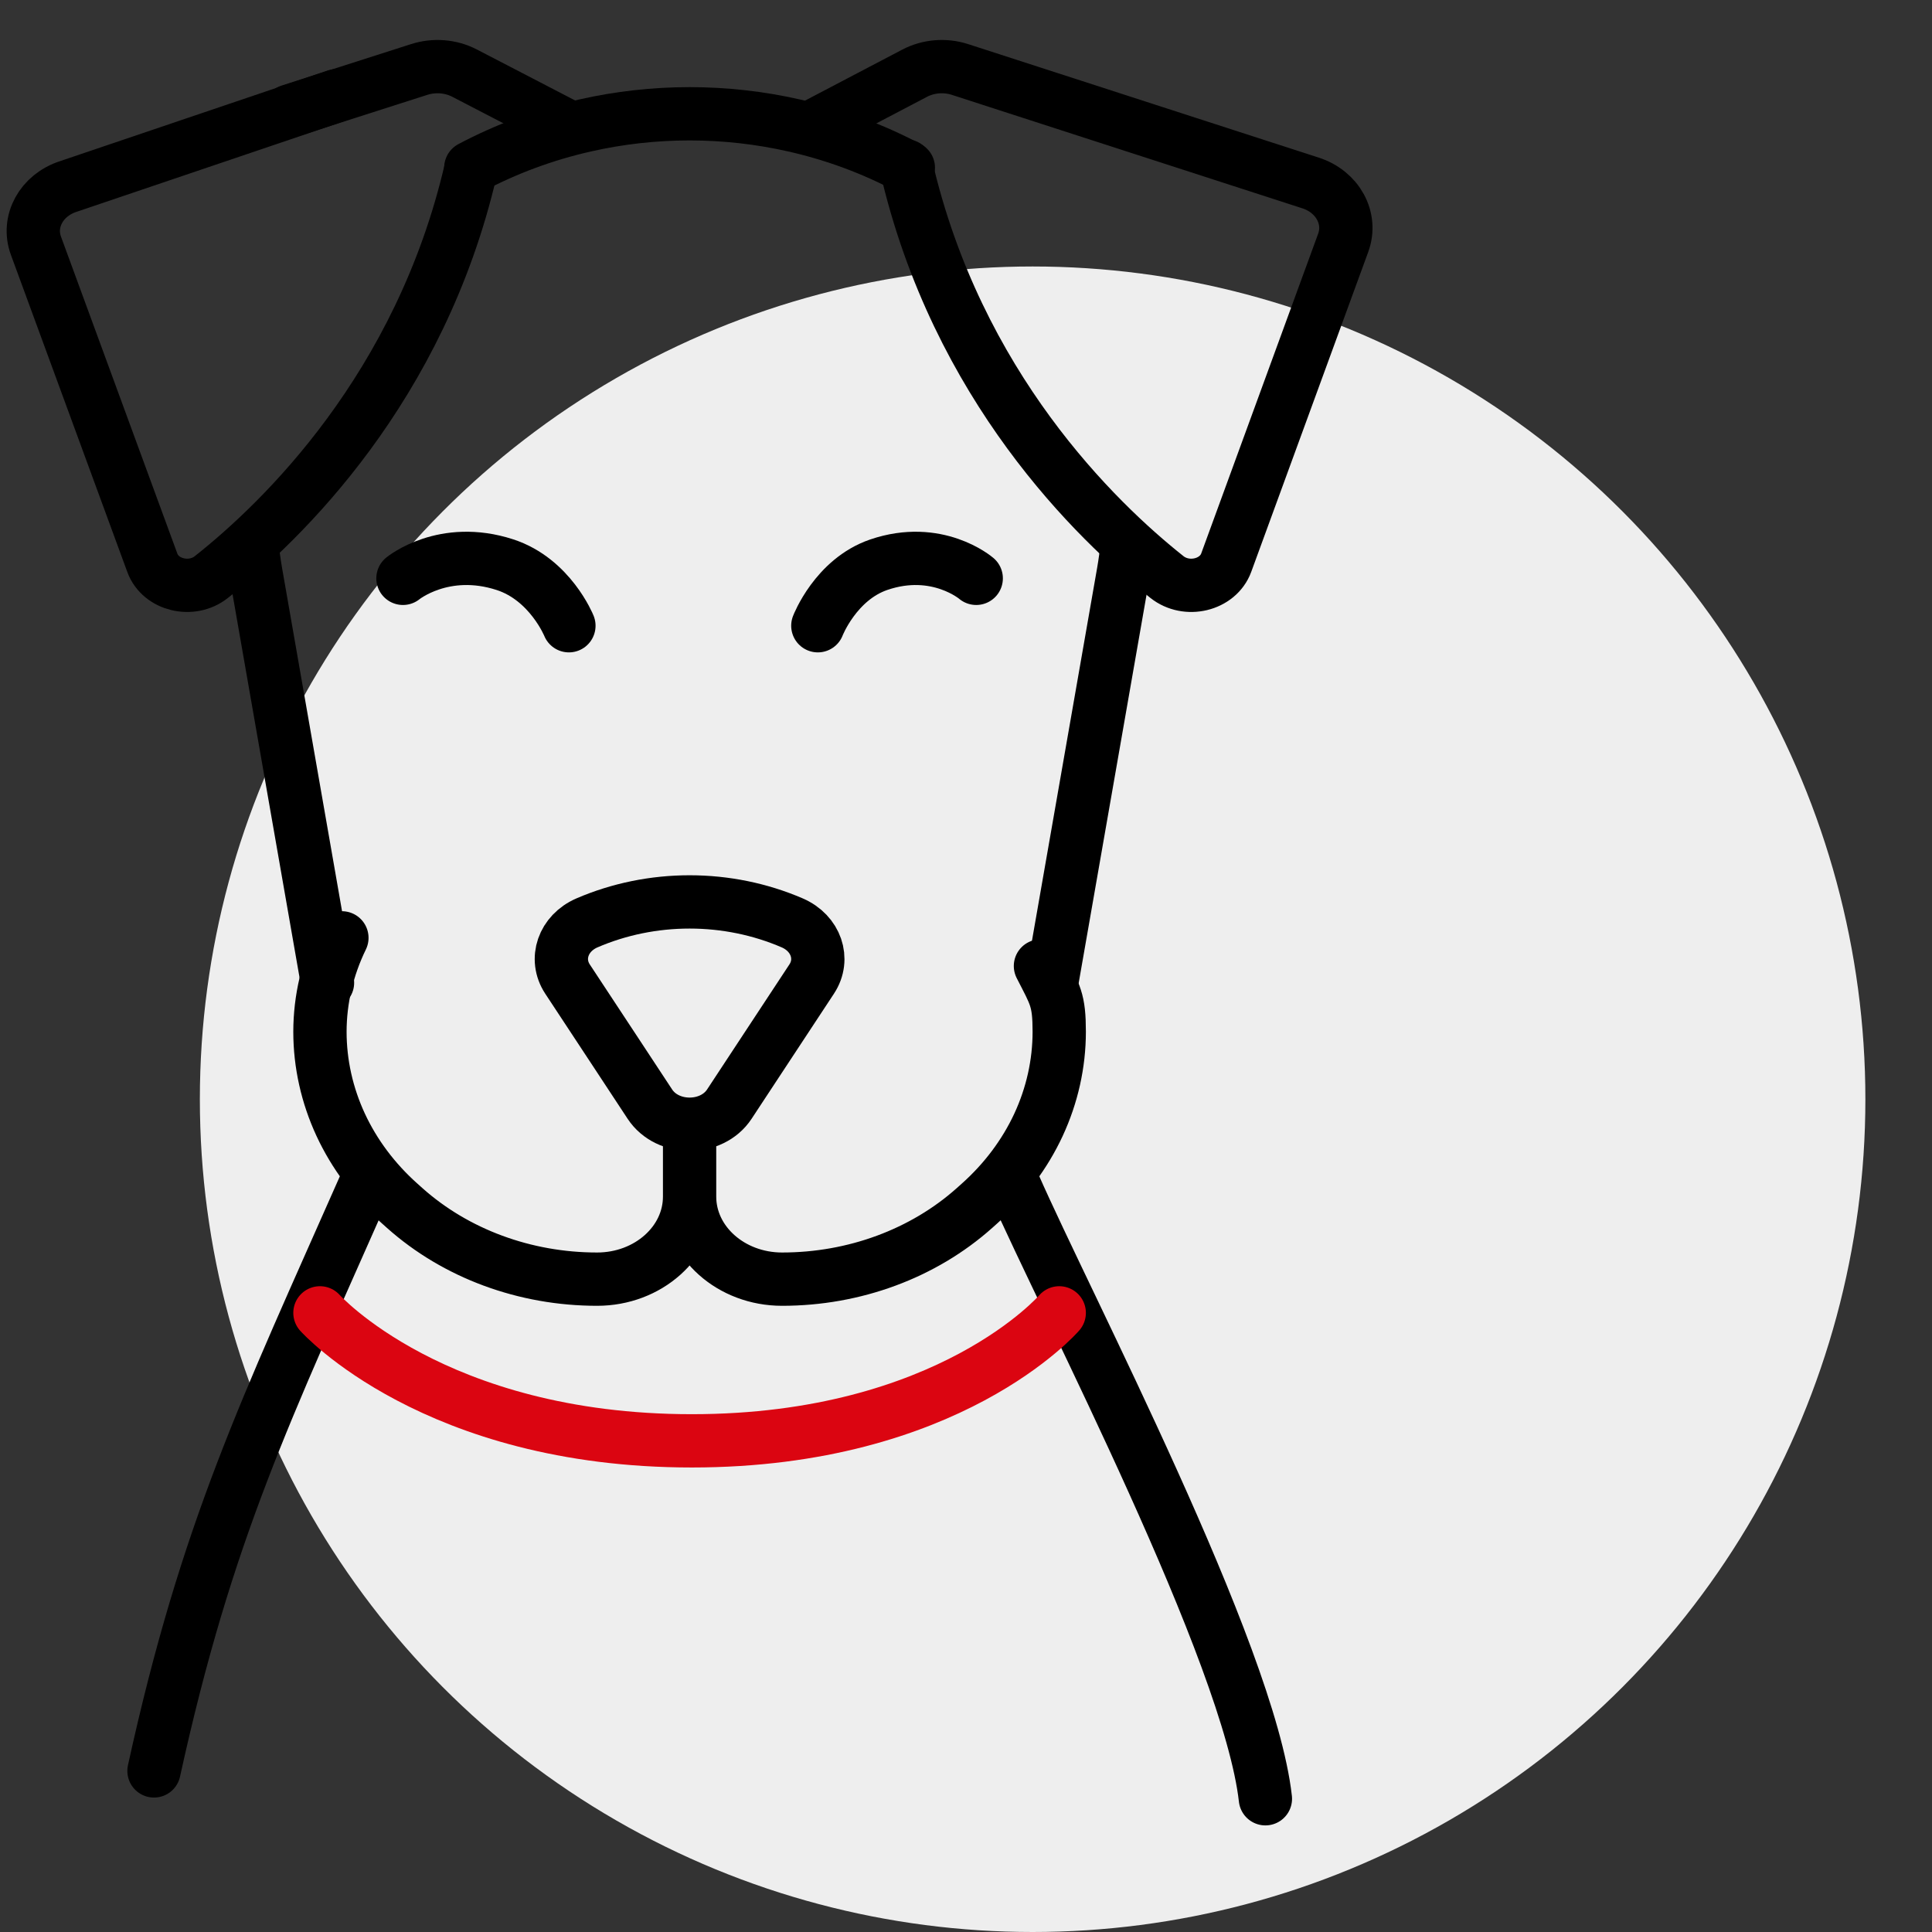
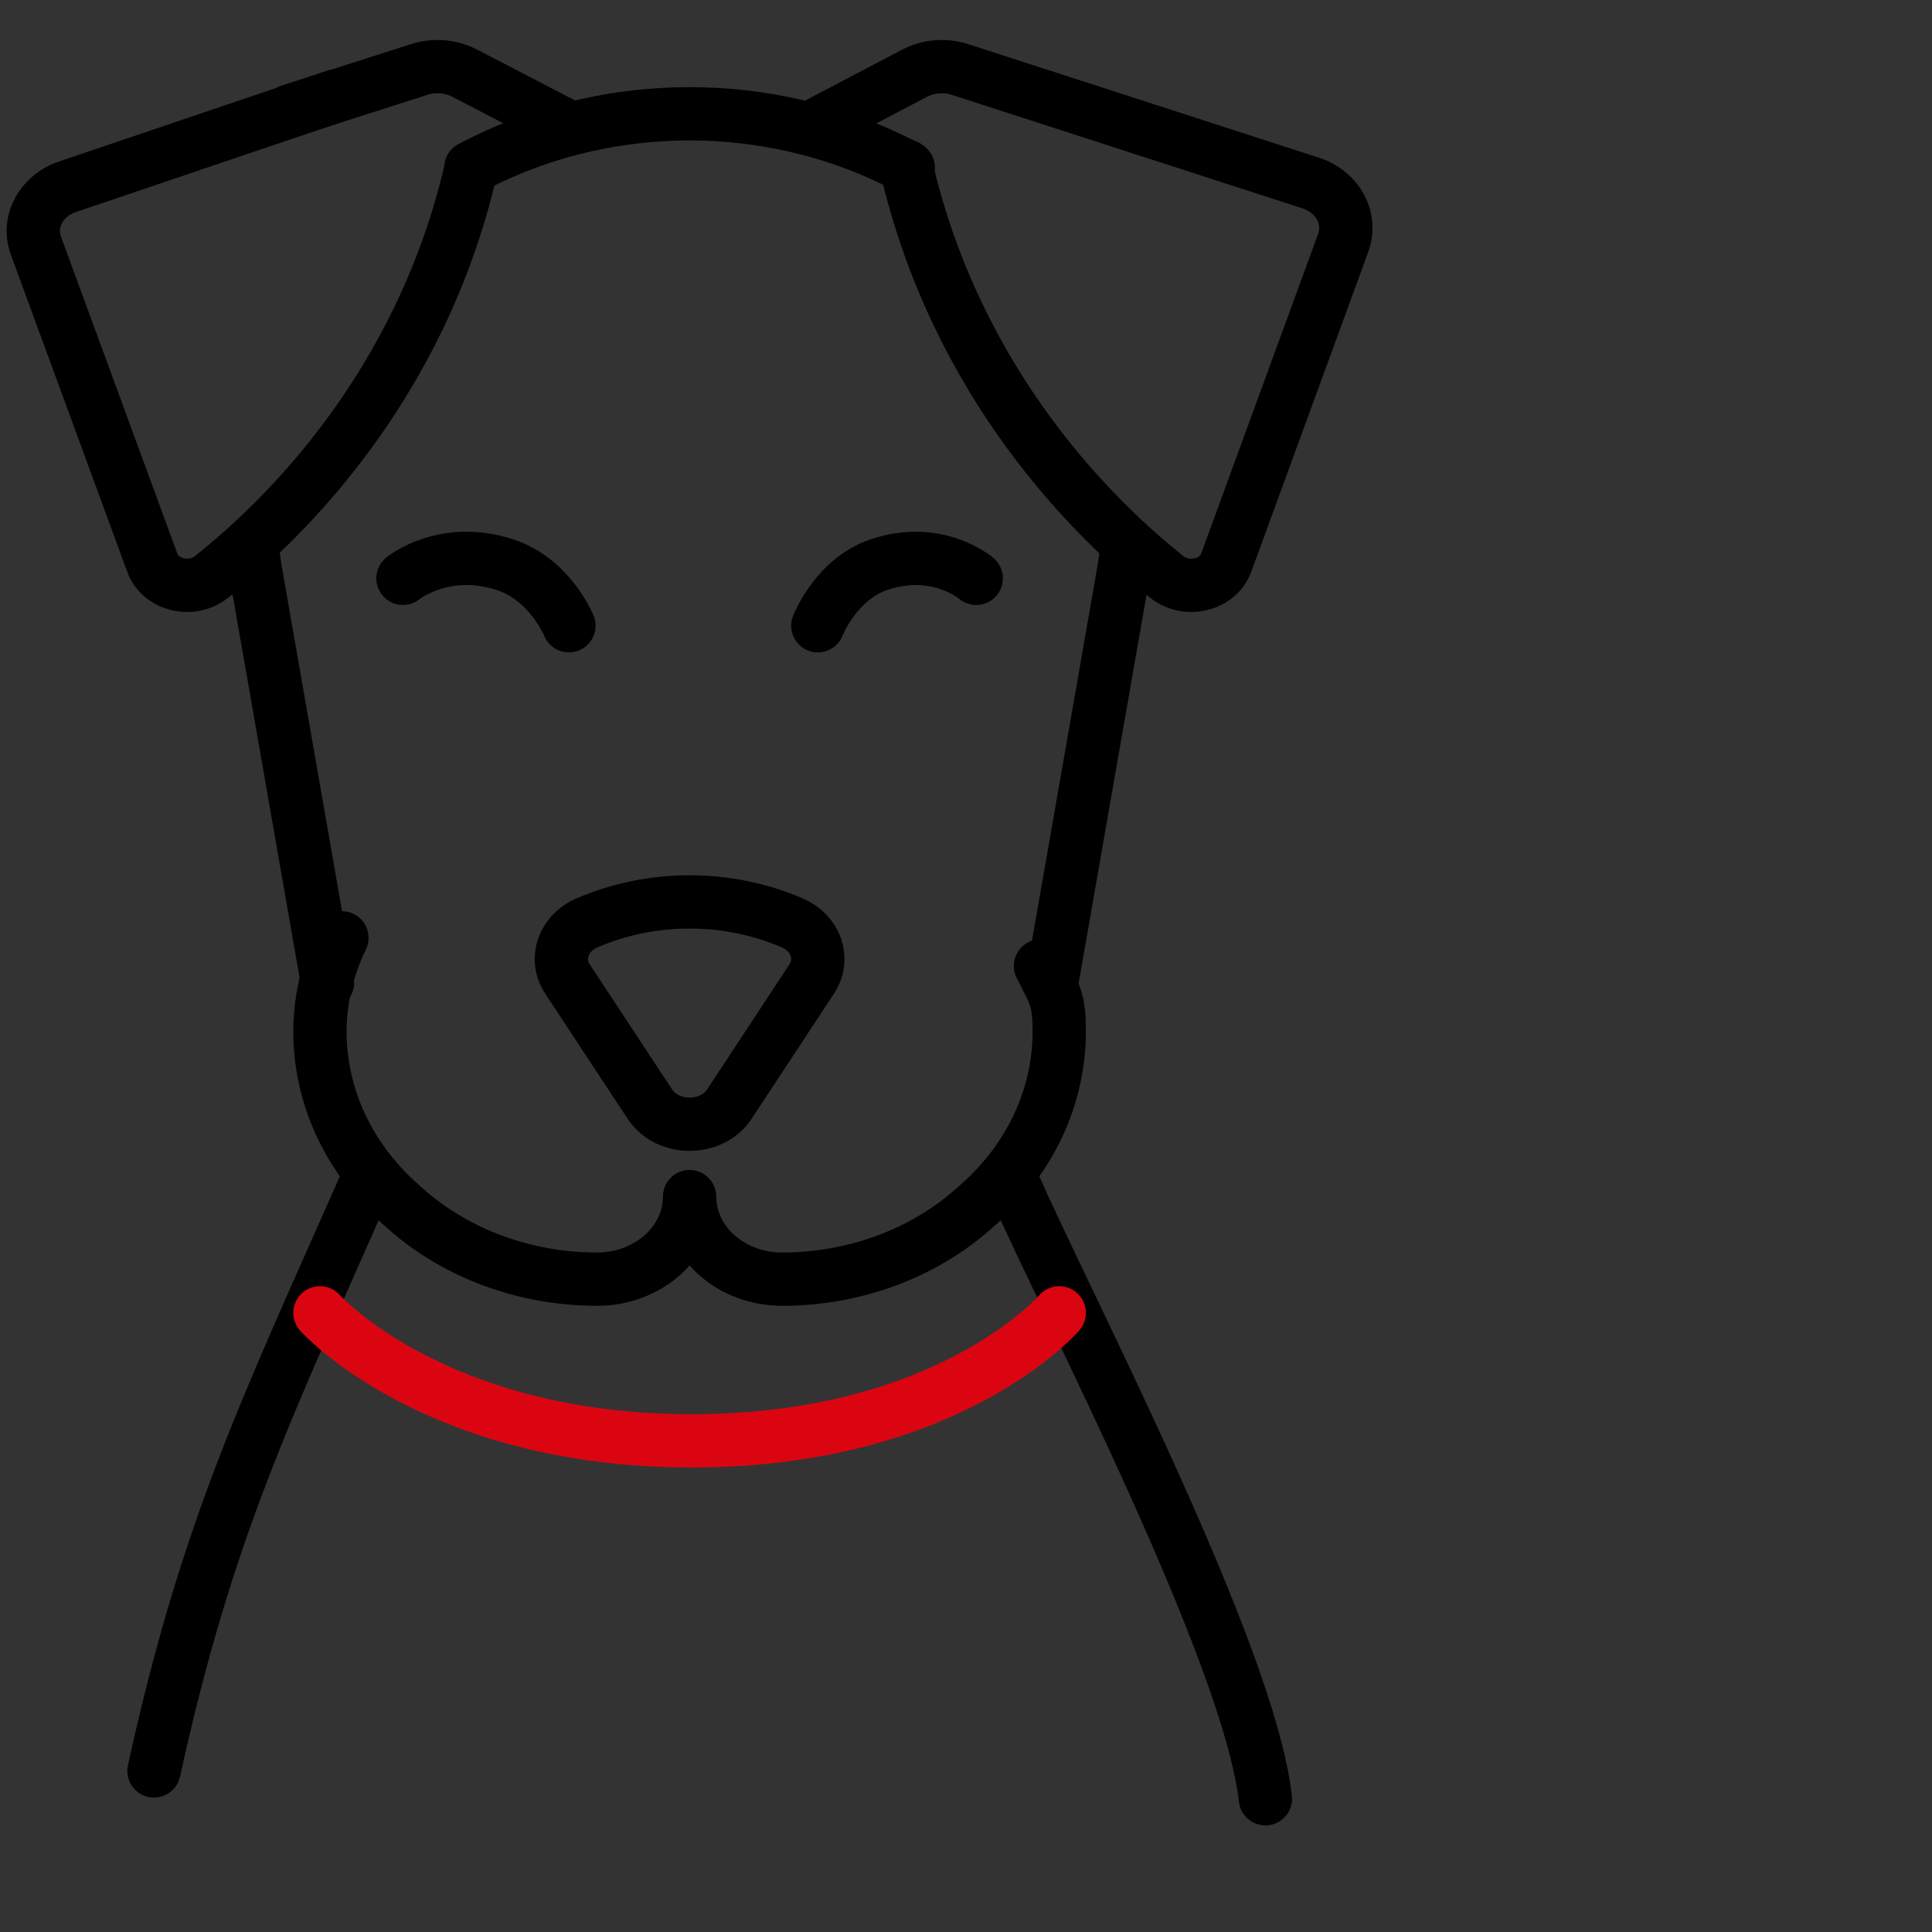
<svg xmlns="http://www.w3.org/2000/svg" width="58" height="58" viewBox="0 0 58 58" fill="none">
  <rect x="0" y="0" width="58" height="58" fill="#333333" stroke="none" />
-   <circle cx="31" cy="33" r="25" fill="#EEEEEE" />
  <path d="M21.895 33.147C21.365 33.951 20.04 33.951 19.51 33.147L18.503 31.617L17.037 29.392C16.64 28.788 16.907 28.015 17.62 27.706C18.579 27.292 19.634 27.076 20.702 27.076C21.771 27.076 22.825 27.292 23.784 27.706C24.498 28.015 24.765 28.788 24.367 29.392L22.902 31.617L21.895 33.147Z" stroke="black" stroke-width="1.6" stroke-miterlimit="10" stroke-linecap="round" stroke-linejoin="round" />
-   <path d="M20.702 33.776V35.923M20.702 35.923C20.702 37.292 19.459 38.401 17.926 38.401C15.76 38.402 13.683 37.634 12.15 36.266L11.998 36.13C11.24 35.454 10.638 34.65 10.227 33.766C9.817 32.881 9.606 31.933 9.605 30.975C9.606 30.005 9.83 29.045 10.264 28.155M20.702 35.923C20.702 37.292 21.945 38.401 23.478 38.401C25.644 38.402 27.721 37.634 29.254 36.266L29.406 36.13C30.164 35.454 30.766 34.65 31.177 33.766C31.587 32.881 31.798 31.933 31.799 30.975C31.798 30.009 31.684 29.878 31.235 29" stroke="black" stroke-width="1.6" stroke-miterlimit="10" stroke-linecap="round" stroke-linejoin="round" />
+   <path d="M20.702 33.776M20.702 35.923C20.702 37.292 19.459 38.401 17.926 38.401C15.76 38.402 13.683 37.634 12.15 36.266L11.998 36.13C11.24 35.454 10.638 34.65 10.227 33.766C9.817 32.881 9.606 31.933 9.605 30.975C9.606 30.005 9.83 29.045 10.264 28.155M20.702 35.923C20.702 37.292 21.945 38.401 23.478 38.401C25.644 38.402 27.721 37.634 29.254 36.266L29.406 36.13C30.164 35.454 30.766 34.65 31.177 33.766C31.587 32.881 31.798 31.933 31.799 30.975C31.798 30.009 31.684 29.878 31.235 29" stroke="black" stroke-width="1.6" stroke-miterlimit="10" stroke-linecap="round" stroke-linejoin="round" />
  <path d="M7.567 16.358C7.594 16.631 7.631 16.905 7.678 17.179L9.832 29.503" stroke="black" stroke-width="1.6" stroke-miterlimit="10" stroke-linecap="round" stroke-linejoin="round" />
  <path d="M27.269 5.034C26.194 4.464 25.038 4.037 23.837 3.766C21.777 3.299 19.627 3.299 17.568 3.766C16.366 4.037 15.21 4.464 14.135 5.034" stroke="black" stroke-width="1.6" stroke-miterlimit="10" stroke-linecap="round" stroke-linejoin="round" />
  <path d="M31.572 29.503L33.726 17.179C33.774 16.905 33.81 16.631 33.837 16.358" stroke="black" stroke-width="1.6" stroke-miterlimit="10" stroke-linecap="round" stroke-linejoin="round" />
  <path d="M24.325 3.841L27.46 2.197C27.664 2.091 27.891 2.025 28.126 2.006C28.361 1.987 28.598 2.014 28.82 2.086L39.344 5.493C40.16 5.757 40.593 6.552 40.324 7.289L36.812 16.892C36.565 17.567 35.626 17.794 35.032 17.323C32.903 15.633 28.726 11.594 27.2 4.981" stroke="black" stroke-width="1.6" stroke-miterlimit="10" stroke-linecap="round" stroke-linejoin="round" />
  <path d="M10.096 2.874L2.054 5.597C1.243 5.858 0.811 6.647 1.079 7.377L4.574 16.898C4.819 17.567 5.753 17.792 6.343 17.325C8.461 15.65 12.617 11.646 14.135 5.089" stroke="black" stroke-width="1.6" stroke-miterlimit="10" stroke-linecap="round" stroke-linejoin="round" />
  <path d="M17.079 3.82L13.946 2.195C13.743 2.09 13.516 2.025 13.281 2.006C13.046 1.987 12.809 2.014 12.587 2.085L8.7 3.33" stroke="black" stroke-width="1.6" stroke-miterlimit="10" stroke-linecap="round" stroke-linejoin="round" />
  <path d="M24.552 18.785C24.552 18.785 25.085 17.397 26.381 16.953C28.136 16.354 29.307 17.362 29.307 17.362" stroke="black" stroke-width="1.6" stroke-miterlimit="10" stroke-linecap="round" stroke-linejoin="round" />
  <path d="M17.079 18.785C17.079 18.785 16.52 17.397 15.162 16.953C13.324 16.354 12.097 17.362 12.097 17.362" stroke="black" stroke-width="1.6" stroke-miterlimit="10" stroke-linecap="round" stroke-linejoin="round" />
  <path d="M10.964 35.57C7.979 42.327 6.208 45.941 4.623 53.164" stroke="black" stroke-width="1.6" stroke-miterlimit="10" stroke-linecap="round" stroke-linejoin="round" />
  <path d="M30.439 35.57C32.008 39.149 37.498 49.63 37.988 54" stroke="black" stroke-width="1.6" stroke-miterlimit="10" stroke-linecap="round" stroke-linejoin="round" />
  <path d="M9.605 39.413C9.605 39.413 13.036 43.255 20.768 43.255C28.5 43.255 31.799 39.413 31.799 39.413" stroke="#DB0511" stroke-width="1.6" stroke-miterlimit="10" stroke-linecap="round" stroke-linejoin="round" />
</svg>